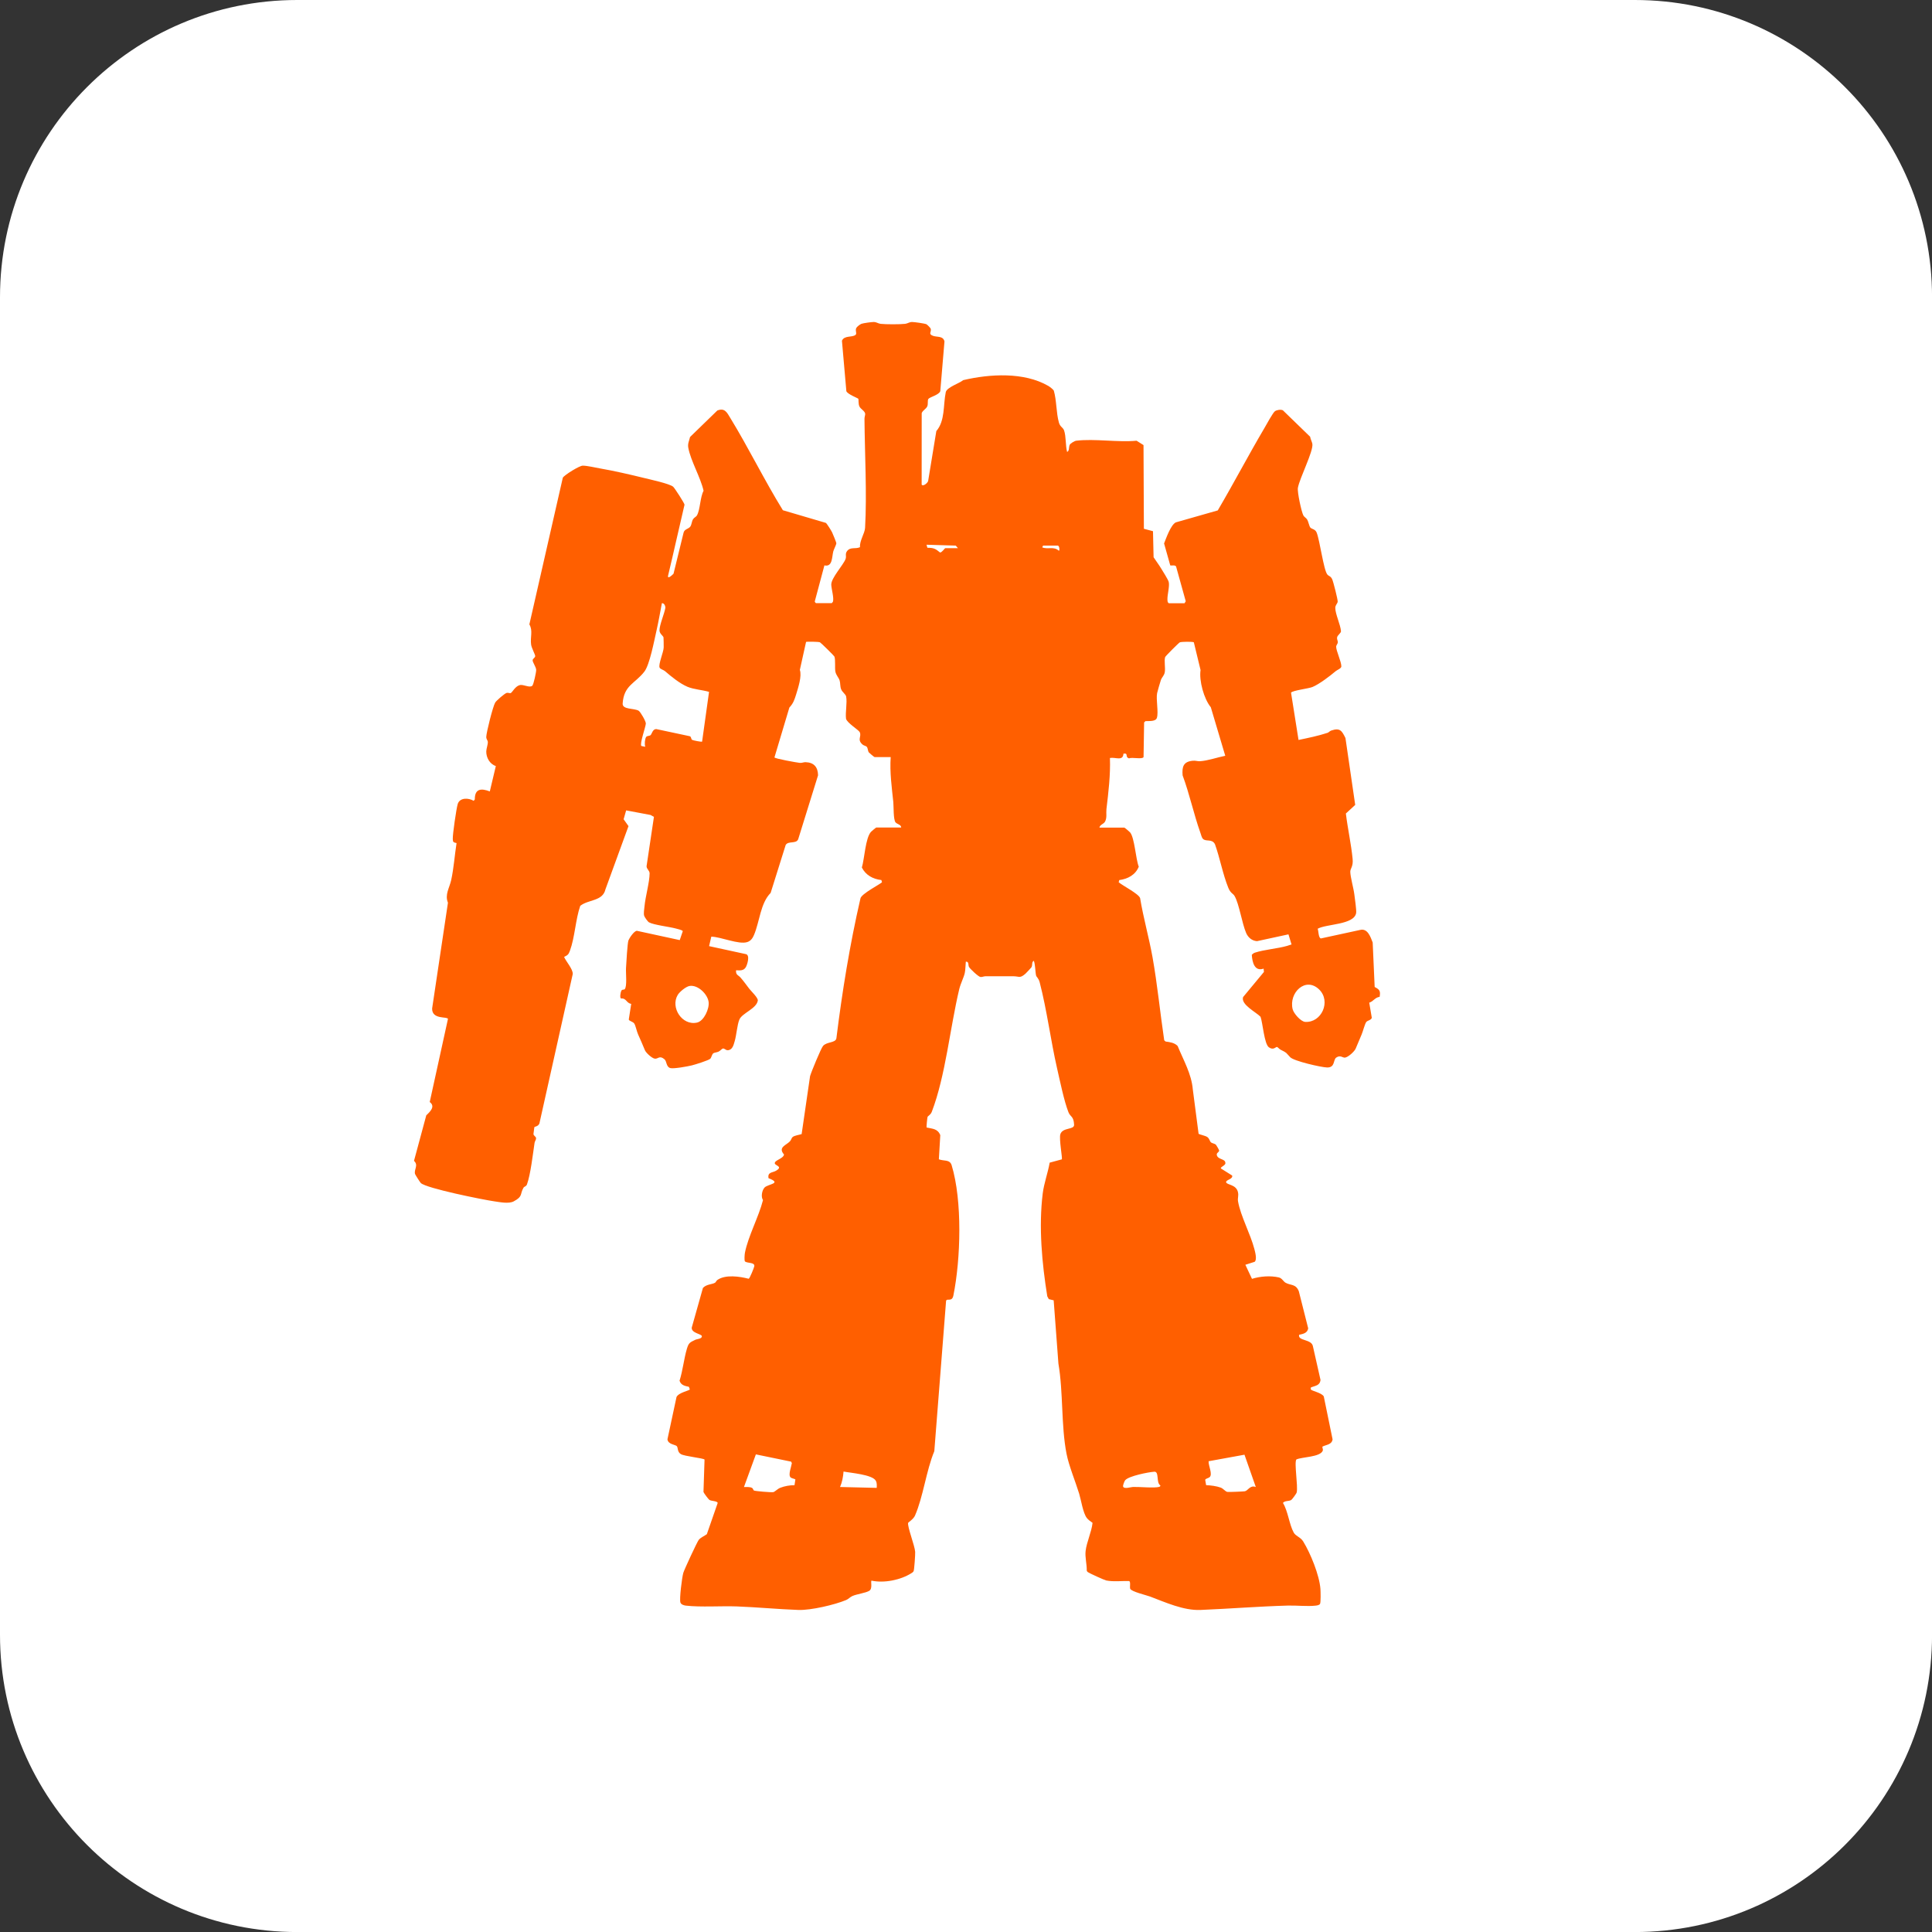
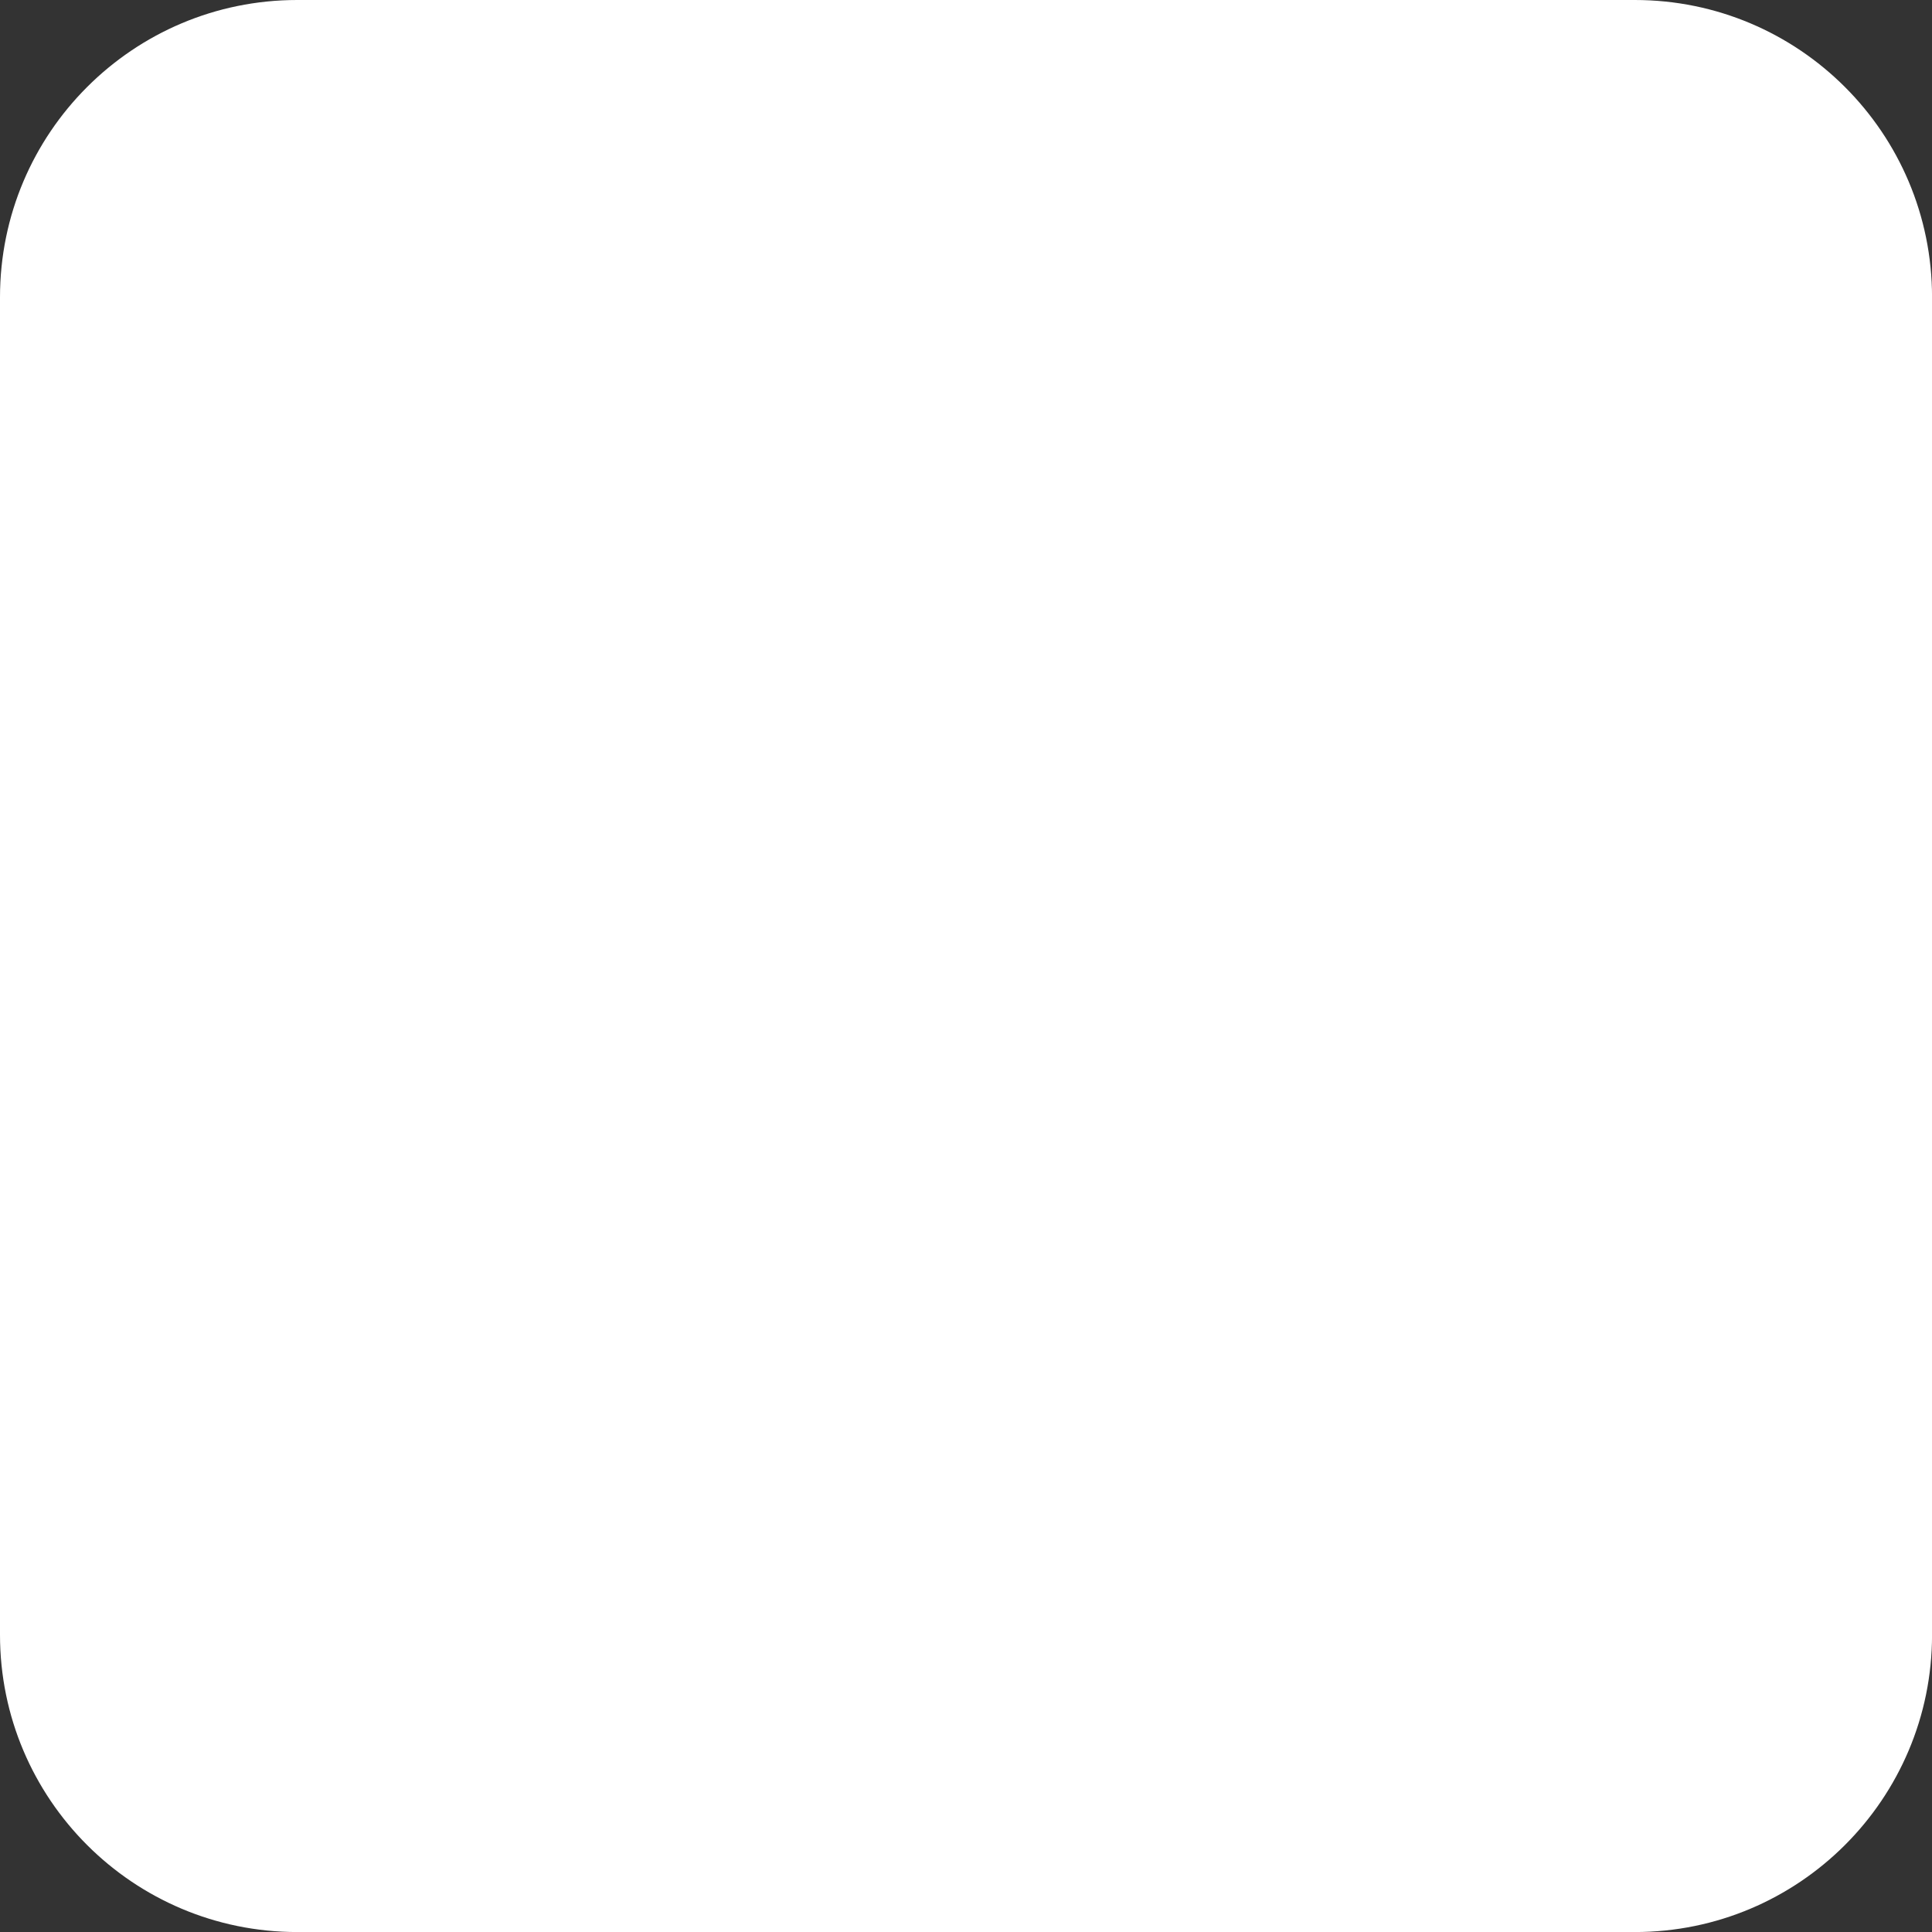
<svg xmlns="http://www.w3.org/2000/svg" fill="none" viewBox="0 0 42 42" height="42" width="42">
  <rect x="0" y="0" width="42" height="42" fill="#333333" stroke="none" />
  <path fill="white" d="M35.539 0H6.462C2.893 0 0 2.893 0 6.462V35.539C0 39.108 2.893 42.001 6.462 42.001H35.539C39.108 42.001 42.001 39.108 42.001 35.539V6.462C42.001 2.893 39.108 0 35.539 0Z" />
-   <path fill="#FF5F00" d="M18.081 13.113L18.107 13.082C18.134 12.998 18.074 12.806 18.071 12.71C18.067 12.568 18.328 12.289 18.381 12.155C18.407 12.088 18.366 12.047 18.413 11.982C18.488 11.882 18.596 11.942 18.696 11.895C18.683 11.758 18.799 11.597 18.806 11.475C18.848 10.736 18.799 9.859 18.793 9.103C18.793 9.065 18.811 9.021 18.808 8.994C18.801 8.935 18.71 8.892 18.684 8.838C18.655 8.78 18.67 8.688 18.658 8.668C18.65 8.655 18.418 8.567 18.399 8.503L18.303 7.407C18.356 7.287 18.518 7.34 18.596 7.282C18.637 7.252 18.586 7.194 18.614 7.132C18.627 7.104 18.695 7.051 18.728 7.039C18.771 7.024 18.945 7 18.993 7C19.054 7 19.088 7.033 19.144 7.04C19.255 7.053 19.566 7.053 19.677 7.04C19.733 7.033 19.767 7 19.828 7C19.877 7 20.102 7.031 20.14 7.049C20.158 7.058 20.229 7.129 20.233 7.146C20.254 7.218 20.171 7.26 20.284 7.301C20.374 7.333 20.502 7.298 20.532 7.422L20.441 8.503C20.416 8.583 20.217 8.631 20.184 8.67C20.156 8.703 20.183 8.785 20.156 8.838C20.13 8.892 20.059 8.921 20.037 8.981L20.036 10.535C20.069 10.585 20.176 10.492 20.178 10.45L20.355 9.371C20.549 9.147 20.502 8.806 20.56 8.526C20.582 8.419 20.854 8.335 20.939 8.264C21.521 8.127 22.26 8.085 22.787 8.388C22.817 8.405 22.895 8.464 22.909 8.492C22.972 8.712 22.959 8.97 23.02 9.187C23.047 9.282 23.11 9.292 23.132 9.357C23.178 9.489 23.161 9.686 23.198 9.825C23.253 9.798 23.229 9.727 23.255 9.67C23.268 9.64 23.358 9.586 23.396 9.581C23.796 9.532 24.297 9.62 24.708 9.581L24.859 9.676L24.867 11.495L25.065 11.548L25.078 12.114C25.131 12.197 25.194 12.276 25.244 12.361C25.281 12.423 25.393 12.596 25.407 12.651C25.43 12.743 25.375 12.933 25.379 13.03C25.381 13.064 25.378 13.094 25.409 13.114H25.751L25.777 13.071L25.573 12.337C25.565 12.263 25.459 12.306 25.44 12.29L25.306 11.814C25.352 11.699 25.451 11.411 25.561 11.356L26.473 11.096C26.82 10.506 27.138 9.898 27.486 9.308C27.527 9.239 27.673 8.967 27.718 8.938C27.763 8.91 27.84 8.898 27.888 8.919L28.481 9.494C28.488 9.544 28.523 9.607 28.53 9.652C28.552 9.814 28.254 10.391 28.215 10.605C28.199 10.693 28.291 11.125 28.335 11.207C28.352 11.238 28.395 11.259 28.417 11.295C28.444 11.339 28.461 11.44 28.486 11.469C28.516 11.503 28.593 11.501 28.623 11.578C28.693 11.753 28.774 12.39 28.855 12.489C28.887 12.528 28.927 12.521 28.96 12.591C28.984 12.64 29.087 13.046 29.08 13.082C29.073 13.126 29.028 13.153 29.028 13.215C29.028 13.349 29.14 13.576 29.152 13.722C29.151 13.766 29.076 13.807 29.067 13.857C29.06 13.898 29.085 13.93 29.083 13.964C29.081 13.998 29.048 14.024 29.047 14.058C29.045 14.146 29.159 14.379 29.16 14.488C29.156 14.534 29.072 14.561 29.036 14.591C28.911 14.697 28.681 14.873 28.531 14.935C28.446 14.97 28.096 15.01 28.066 15.058L28.229 16.086C28.439 16.042 28.656 15.998 28.86 15.931C28.886 15.923 28.905 15.893 28.941 15.881C29.132 15.815 29.172 15.889 29.249 16.044L29.461 17.498L29.258 17.685C29.298 18.015 29.373 18.345 29.405 18.674C29.421 18.838 29.353 18.88 29.354 18.951C29.356 19.069 29.425 19.305 29.442 19.442C29.452 19.527 29.492 19.788 29.481 19.85C29.434 20.107 28.836 20.083 28.645 20.19C28.665 20.237 28.66 20.388 28.715 20.401L29.568 20.216C29.731 20.175 29.794 20.368 29.841 20.489L29.884 21.456C29.993 21.513 30.014 21.542 29.992 21.671C29.893 21.681 29.855 21.771 29.766 21.797L29.822 22.128C29.802 22.181 29.731 22.181 29.702 22.217C29.67 22.257 29.629 22.424 29.6 22.49C29.554 22.595 29.514 22.692 29.472 22.794C29.447 22.857 29.308 22.984 29.237 22.992C29.188 22.997 29.137 22.928 29.047 22.992C28.98 23.039 29.028 23.21 28.849 23.206C28.718 23.202 28.128 23.067 28.048 22.983C27.94 22.871 27.993 22.898 27.836 22.818C27.81 22.804 27.776 22.763 27.762 22.76C27.732 22.755 27.685 22.839 27.584 22.767C27.483 22.694 27.451 22.234 27.403 22.104C27.308 22.003 26.969 21.839 27.024 21.675L27.477 21.129L27.47 21.057C27.269 21.127 27.223 20.911 27.213 20.758C27.23 20.737 27.254 20.719 27.28 20.71C27.487 20.642 27.767 20.624 27.983 20.562C28.015 20.553 28.045 20.539 28.077 20.532L28.01 20.312L27.327 20.46C27.217 20.453 27.132 20.38 27.09 20.282C27 20.073 26.938 19.651 26.84 19.481C26.805 19.419 26.753 19.424 26.702 19.299C26.582 19.003 26.521 18.655 26.412 18.352C26.347 18.227 26.218 18.305 26.15 18.235C26.125 18.21 26.108 18.141 26.095 18.103C25.951 17.699 25.86 17.261 25.709 16.856C25.694 16.671 25.723 16.558 25.928 16.538C25.993 16.531 26.032 16.552 26.088 16.548C26.251 16.539 26.472 16.462 26.636 16.43L26.322 15.375C26.172 15.193 26.064 14.797 26.099 14.566L25.953 13.963C25.93 13.946 25.683 13.949 25.648 13.964C25.627 13.973 25.335 14.264 25.329 14.285C25.304 14.367 25.338 14.515 25.321 14.614C25.308 14.687 25.259 14.723 25.239 14.776C25.223 14.822 25.163 15.027 25.155 15.067C25.127 15.211 25.189 15.479 25.15 15.605C25.124 15.692 24.97 15.671 24.901 15.677L24.872 15.705L24.86 16.459C24.828 16.513 24.615 16.456 24.544 16.486C24.448 16.458 24.541 16.365 24.423 16.384C24.413 16.554 24.25 16.455 24.129 16.478C24.142 16.85 24.097 17.22 24.053 17.59C24.043 17.678 24.069 17.775 24.023 17.86C23.993 17.917 23.909 17.926 23.901 17.992H24.443C24.451 17.992 24.56 18.086 24.566 18.094C24.666 18.21 24.69 18.68 24.756 18.841C24.684 19.019 24.518 19.108 24.332 19.132L24.319 19.179C24.409 19.257 24.752 19.428 24.785 19.524C24.856 19.955 24.978 20.38 25.055 20.809C25.161 21.406 25.22 22.015 25.309 22.615L25.339 22.642C25.431 22.654 25.534 22.668 25.601 22.739C25.728 23.05 25.902 23.344 25.931 23.685L26.056 24.646C26.067 24.663 26.204 24.687 26.247 24.719C26.294 24.754 26.297 24.807 26.323 24.831C26.353 24.86 26.402 24.854 26.436 24.889C26.446 24.899 26.503 25 26.503 25.01C26.503 25.053 26.439 25.058 26.453 25.113C26.479 25.21 26.63 25.191 26.637 25.272C26.658 25.336 26.531 25.359 26.541 25.401L26.786 25.555C26.808 25.637 26.644 25.647 26.655 25.701C26.669 25.762 26.873 25.745 26.912 25.916C26.931 25.998 26.901 26.043 26.914 26.118C26.968 26.43 27.186 26.831 27.269 27.153C27.286 27.219 27.332 27.386 27.274 27.431L27.073 27.495L27.217 27.801C27.394 27.745 27.619 27.728 27.8 27.77C27.87 27.786 27.897 27.857 27.948 27.886C28.059 27.948 28.17 27.907 28.235 28.07L28.439 28.877C28.422 28.981 28.33 28.998 28.242 29.017C28.207 29.154 28.51 29.107 28.541 29.264L28.707 30C28.693 30.118 28.601 30.123 28.509 30.157C28.49 30.159 28.493 30.194 28.497 30.204C28.513 30.24 28.731 30.274 28.778 30.358L28.969 31.29C28.953 31.407 28.835 31.404 28.751 31.447C28.737 31.468 28.77 31.502 28.754 31.54C28.695 31.677 28.31 31.671 28.182 31.727C28.131 31.797 28.221 32.307 28.189 32.444C28.183 32.47 28.091 32.594 28.071 32.608C28.016 32.641 27.934 32.618 27.89 32.672C28.001 32.853 28.027 33.142 28.125 33.318C28.169 33.396 28.272 33.415 28.33 33.509C28.49 33.769 28.682 34.242 28.705 34.541C28.709 34.595 28.715 34.837 28.696 34.868C28.68 34.894 28.63 34.902 28.601 34.905C28.418 34.926 28.184 34.898 27.992 34.904C27.36 34.922 26.726 34.973 26.095 34.999C25.73 35.014 25.332 34.832 25.003 34.708C24.922 34.678 24.588 34.599 24.569 34.537C24.556 34.491 24.584 34.395 24.548 34.371C24.391 34.365 24.207 34.39 24.048 34.358C24.011 34.351 23.677 34.199 23.649 34.177C23.636 34.166 23.628 34.157 23.625 34.14C23.628 34.003 23.585 33.853 23.6 33.72C23.621 33.527 23.73 33.304 23.751 33.105C23.708 33.073 23.658 33.042 23.626 32.999C23.543 32.89 23.503 32.612 23.46 32.471C23.378 32.204 23.236 31.864 23.185 31.601C23.066 30.988 23.116 30.267 23.009 29.643L22.906 28.268L22.8 28.242L22.767 28.181C22.651 27.462 22.578 26.671 22.668 25.944C22.695 25.725 22.781 25.494 22.819 25.275L23.084 25.203C23.099 25.181 23.02 24.759 23.051 24.658C23.098 24.503 23.355 24.566 23.35 24.451C23.341 24.26 23.269 24.285 23.227 24.178C23.131 23.933 23.042 23.494 22.98 23.225C22.84 22.613 22.759 21.959 22.602 21.355C22.578 21.264 22.535 21.244 22.524 21.208C22.508 21.156 22.5 20.888 22.468 20.888C22.422 20.927 22.452 20.977 22.422 21.029C22.417 21.038 22.306 21.156 22.292 21.168C22.17 21.274 22.163 21.225 22.032 21.223C21.829 21.221 21.626 21.224 21.423 21.223C21.385 21.223 21.346 21.245 21.314 21.239C21.267 21.232 21.081 21.056 21.064 21.018C21.044 20.976 21.069 20.901 20.996 20.906C20.988 20.981 20.989 21.084 20.973 21.154C20.952 21.249 20.883 21.38 20.853 21.504C20.654 22.335 20.556 23.385 20.257 24.168C20.229 24.241 20.171 24.259 20.164 24.282C20.158 24.298 20.137 24.501 20.144 24.511C20.275 24.54 20.383 24.535 20.441 24.677L20.41 25.202C20.514 25.245 20.648 25.199 20.688 25.331C20.923 26.105 20.886 27.367 20.726 28.162C20.696 28.313 20.587 28.215 20.567 28.279L20.311 31.548C20.134 31.974 20.071 32.536 19.891 32.948C19.857 33.026 19.745 33.094 19.742 33.105C19.722 33.188 19.887 33.602 19.895 33.737C19.899 33.787 19.875 34.126 19.862 34.153C19.851 34.176 19.835 34.186 19.814 34.199C19.578 34.349 19.222 34.42 18.946 34.362C18.922 34.379 18.976 34.537 18.895 34.584C18.814 34.631 18.63 34.653 18.533 34.695C18.478 34.719 18.444 34.763 18.395 34.783C18.143 34.888 17.627 35.008 17.359 34.999C16.912 34.983 16.461 34.939 16.013 34.922C15.672 34.91 15.236 34.942 14.91 34.905C14.867 34.9 14.805 34.881 14.791 34.835C14.767 34.755 14.826 34.292 14.854 34.194C14.873 34.126 15.153 33.524 15.189 33.477C15.23 33.424 15.312 33.392 15.366 33.352L15.602 32.673C15.591 32.628 15.466 32.634 15.422 32.607C15.402 32.594 15.3 32.459 15.293 32.434L15.316 31.73C15.295 31.698 14.881 31.66 14.801 31.611C14.72 31.563 14.744 31.47 14.712 31.437C14.68 31.404 14.52 31.4 14.51 31.288L14.707 30.369C14.757 30.27 14.988 30.232 14.996 30.204L14.976 30.148C14.887 30.129 14.803 30.113 14.773 30.015C14.844 29.792 14.867 29.542 14.933 29.32C14.972 29.19 14.998 29.183 15.115 29.126C15.155 29.107 15.266 29.106 15.257 29.045C15.25 28.998 15.027 28.981 15.038 28.861L15.281 27.999C15.358 27.915 15.482 27.924 15.545 27.885C15.563 27.873 15.573 27.84 15.597 27.824C15.772 27.703 16.076 27.748 16.276 27.799C16.298 27.794 16.393 27.559 16.398 27.527C16.411 27.438 16.252 27.465 16.196 27.424C16.176 27.401 16.188 27.266 16.194 27.234C16.265 26.872 16.494 26.455 16.587 26.089C16.538 26.018 16.565 25.88 16.618 25.819C16.688 25.738 17.016 25.731 16.707 25.613C16.683 25.476 16.792 25.497 16.87 25.451C17.031 25.357 16.847 25.341 16.843 25.289C16.837 25.22 17.03 25.19 17.044 25.098C16.906 24.941 17.091 24.897 17.171 24.813C17.201 24.783 17.207 24.737 17.231 24.718C17.275 24.683 17.373 24.672 17.427 24.654L17.61 23.395C17.634 23.308 17.847 22.791 17.892 22.738C17.974 22.643 18.16 22.676 18.182 22.575C18.309 21.554 18.473 20.54 18.704 19.537C18.711 19.433 19.164 19.208 19.174 19.177L19.16 19.131C18.977 19.112 18.818 19.023 18.736 18.859C18.793 18.674 18.813 18.215 18.935 18.083C18.946 18.071 19.042 17.99 19.049 17.99H19.591C19.593 17.927 19.501 17.917 19.468 17.877C19.419 17.817 19.429 17.534 19.42 17.439C19.386 17.111 19.34 16.789 19.363 16.458H19.012C19.003 16.458 18.892 16.364 18.887 16.356C18.863 16.319 18.869 16.263 18.841 16.233C18.822 16.214 18.781 16.21 18.754 16.188C18.623 16.077 18.738 16.014 18.689 15.915C18.664 15.866 18.418 15.718 18.392 15.626C18.374 15.482 18.421 15.278 18.394 15.14C18.385 15.093 18.31 15.046 18.286 14.985C18.26 14.918 18.271 14.854 18.253 14.794C18.235 14.733 18.178 14.682 18.161 14.603C18.144 14.524 18.167 14.334 18.138 14.271C18.129 14.252 17.845 13.972 17.825 13.963C17.794 13.949 17.534 13.946 17.523 13.955L17.388 14.563C17.435 14.699 17.353 14.946 17.307 15.097C17.271 15.213 17.245 15.291 17.16 15.382L16.836 16.465C16.841 16.492 17.324 16.578 17.385 16.584C17.434 16.589 17.468 16.568 17.511 16.569C17.698 16.575 17.78 16.679 17.784 16.854L17.352 18.244C17.308 18.352 17.136 18.274 17.08 18.369L16.753 19.411C16.53 19.636 16.515 20.034 16.391 20.326C16.362 20.395 16.321 20.456 16.244 20.48C16.061 20.54 15.668 20.365 15.463 20.362L15.415 20.568L16.216 20.742C16.31 20.765 16.245 20.974 16.212 21.028C16.163 21.107 16.086 21.096 16.002 21.093C15.99 21.196 16.053 21.199 16.098 21.251C16.168 21.33 16.225 21.413 16.288 21.494C16.331 21.549 16.483 21.693 16.474 21.751C16.449 21.926 16.133 22.024 16.074 22.163C16.025 22.277 16.011 22.506 15.97 22.64C15.948 22.714 15.924 22.827 15.82 22.831C15.774 22.833 15.75 22.785 15.712 22.795C15.693 22.8 15.656 22.844 15.624 22.86C15.587 22.878 15.533 22.881 15.509 22.896C15.476 22.917 15.469 22.986 15.441 23.016C15.409 23.05 15.104 23.146 15.038 23.161C14.949 23.183 14.643 23.239 14.572 23.219C14.477 23.191 14.5 23.073 14.444 23.027C14.335 22.934 14.305 23.027 14.232 23.014C14.168 23.003 14.041 22.885 14.019 22.829C13.971 22.714 13.926 22.605 13.872 22.488C13.842 22.422 13.818 22.296 13.789 22.252C13.76 22.207 13.681 22.201 13.669 22.164L13.722 21.823C13.615 21.808 13.62 21.695 13.499 21.706C13.47 21.686 13.491 21.571 13.506 21.541C13.524 21.502 13.565 21.522 13.581 21.504C13.636 21.442 13.602 21.147 13.609 21.045C13.615 20.942 13.639 20.504 13.662 20.443C13.681 20.394 13.784 20.236 13.846 20.235L14.777 20.437L14.843 20.243C14.837 20.218 14.723 20.194 14.692 20.185C14.548 20.146 14.216 20.109 14.109 20.051C14.081 20.037 14.013 19.938 14.004 19.909C13.988 19.862 14.005 19.76 14.011 19.702C14.031 19.487 14.121 19.18 14.122 18.986C14.122 18.924 14.053 18.891 14.056 18.829L14.216 17.758L14.143 17.717L13.612 17.617L13.557 17.81L13.663 17.959L13.162 19.333C13.102 19.596 12.793 19.55 12.614 19.692C12.51 19.994 12.498 20.372 12.39 20.667C12.359 20.751 12.344 20.762 12.263 20.803C12.307 20.905 12.456 21.067 12.451 21.174L11.726 24.424C11.697 24.493 11.621 24.488 11.616 24.506C11.614 24.514 11.597 24.645 11.597 24.653C11.602 24.694 11.652 24.706 11.654 24.745C11.655 24.775 11.626 24.812 11.621 24.844C11.585 25.085 11.534 25.534 11.456 25.747C11.437 25.798 11.399 25.788 11.38 25.821C11.298 25.963 11.373 26.008 11.167 26.117C11.059 26.174 10.865 26.133 10.739 26.115C10.502 26.081 9.27 25.834 9.148 25.718C9.132 25.702 9.029 25.541 9.023 25.522C8.994 25.424 9.105 25.332 9 25.236L9.267 24.246C9.355 24.163 9.469 24.052 9.342 23.957L9.738 22.151C9.729 22.092 9.389 22.172 9.394 21.924L9.738 19.624C9.666 19.449 9.77 19.304 9.808 19.134C9.865 18.875 9.884 18.59 9.925 18.328C9.86 18.312 9.846 18.311 9.843 18.243C9.838 18.142 9.92 17.582 9.95 17.48C9.994 17.335 10.186 17.342 10.297 17.409L10.322 17.379C10.32 17.146 10.457 17.131 10.648 17.205L10.779 16.653C10.648 16.611 10.569 16.471 10.571 16.335C10.572 16.274 10.609 16.182 10.605 16.126C10.603 16.093 10.571 16.075 10.571 16.019C10.573 15.921 10.716 15.354 10.765 15.273C10.79 15.231 10.968 15.078 11.01 15.065C11.049 15.052 11.08 15.077 11.104 15.066C11.138 15.05 11.197 14.923 11.294 14.895C11.38 14.87 11.506 14.96 11.571 14.908C11.599 14.886 11.659 14.608 11.656 14.561C11.651 14.494 11.578 14.399 11.579 14.354C11.58 14.316 11.634 14.301 11.635 14.262C11.636 14.233 11.556 14.086 11.546 14.014C11.523 13.851 11.59 13.71 11.508 13.574L12.235 10.385C12.271 10.324 12.597 10.123 12.668 10.123C12.767 10.123 12.938 10.165 13.044 10.183C13.353 10.237 13.689 10.314 13.994 10.389C14.122 10.421 14.555 10.514 14.634 10.581C14.666 10.609 14.881 10.941 14.881 10.972C14.76 11.481 14.648 11.997 14.525 12.508C14.501 12.608 14.618 12.498 14.642 12.472L14.859 11.585C14.875 11.501 14.967 11.501 15.006 11.448C15.039 11.403 15.035 11.335 15.068 11.285C15.093 11.247 15.133 11.238 15.153 11.201C15.223 11.072 15.219 10.811 15.295 10.669C15.23 10.378 15.014 10.016 14.963 9.734C14.946 9.645 14.982 9.584 15.001 9.5L15.594 8.924C15.755 8.86 15.804 8.968 15.873 9.081C16.275 9.738 16.614 10.436 17.019 11.092L17.953 11.367C17.977 11.383 18.072 11.537 18.089 11.572C18.102 11.597 18.183 11.797 18.182 11.81C18.178 11.847 18.128 11.939 18.115 11.986C18.083 12.113 18.1 12.331 17.922 12.291L17.714 13.069C17.706 13.084 17.735 13.112 17.74 13.112H18.082L18.081 13.113ZM20.825 11.917L20.778 11.861L20.142 11.842L20.16 11.908C20.298 11.908 20.336 11.928 20.436 12.011C20.479 12.011 20.536 11.917 20.55 11.917H20.825ZM22.999 11.861H22.676L22.657 11.899C22.776 11.951 22.91 11.869 23.018 11.973C23.038 11.974 23.034 11.872 22.999 11.861H22.999ZM15.412 15.04C15.266 14.997 15.084 14.988 14.945 14.93C14.777 14.859 14.589 14.705 14.455 14.589C14.425 14.563 14.357 14.548 14.34 14.515C14.306 14.447 14.426 14.176 14.428 14.076C14.429 14.048 14.427 13.867 14.424 13.856C14.414 13.819 14.339 13.778 14.337 13.706C14.335 13.587 14.443 13.344 14.464 13.215C14.467 13.175 14.439 13.107 14.389 13.113C14.35 13.313 14.316 13.517 14.27 13.716C14.222 13.927 14.123 14.451 14.009 14.599C13.807 14.862 13.563 14.893 13.536 15.293C13.526 15.431 13.786 15.392 13.884 15.451C13.924 15.476 14.043 15.682 14.04 15.73C14.032 15.819 13.904 16.165 13.942 16.217L14.028 16.234C14.008 16.184 14.018 16.065 14.046 16.022C14.064 15.994 14.117 16.002 14.142 15.982C14.172 15.957 14.185 15.851 14.265 15.849L14.992 16.004C15.034 16.015 15.016 16.068 15.049 16.085C15.072 16.097 15.247 16.132 15.263 16.122L15.414 15.04H15.412ZM28.679 21.512C28.384 21.222 28.013 21.581 28.101 21.94C28.123 22.029 28.276 22.208 28.373 22.215C28.73 22.237 28.94 21.769 28.679 21.512ZM14.992 21.434C14.912 21.446 14.774 21.561 14.733 21.629C14.57 21.902 14.829 22.303 15.153 22.23C15.305 22.196 15.423 21.927 15.405 21.784C15.385 21.615 15.174 21.404 14.991 21.434H14.992ZM17.185 32.116C17.13 32.06 17.204 31.882 17.214 31.808L17.199 31.775L16.432 31.617L16.173 32.326C16.224 32.327 16.304 32.321 16.348 32.345C16.372 32.358 16.373 32.39 16.389 32.402C16.409 32.416 16.766 32.446 16.809 32.438C16.848 32.43 16.898 32.369 16.96 32.344C17.052 32.307 17.173 32.285 17.272 32.287L17.291 32.16C17.262 32.145 17.204 32.136 17.184 32.116L17.185 32.116ZM27.3 32.326L27.054 31.624L26.274 31.766C26.267 31.86 26.368 32.052 26.295 32.113C26.267 32.136 26.211 32.141 26.2 32.17L26.22 32.286C26.316 32.289 26.447 32.306 26.537 32.339C26.597 32.361 26.638 32.428 26.685 32.433C26.72 32.437 27.027 32.425 27.062 32.419C27.131 32.406 27.175 32.278 27.299 32.326H27.3ZM19.059 32.345C19.061 32.29 19.067 32.238 19.038 32.188C18.962 32.055 18.488 32.02 18.338 31.99C18.328 32.107 18.309 32.218 18.262 32.326L19.059 32.345V32.345ZM25.093 31.994C24.964 32.003 24.543 32.086 24.462 32.177C24.443 32.198 24.408 32.291 24.415 32.315C24.434 32.378 24.582 32.327 24.631 32.325C24.773 32.321 25.087 32.353 25.199 32.324C25.21 32.321 25.238 32.301 25.221 32.289C25.131 32.228 25.204 31.986 25.093 31.994Z" />
</svg>